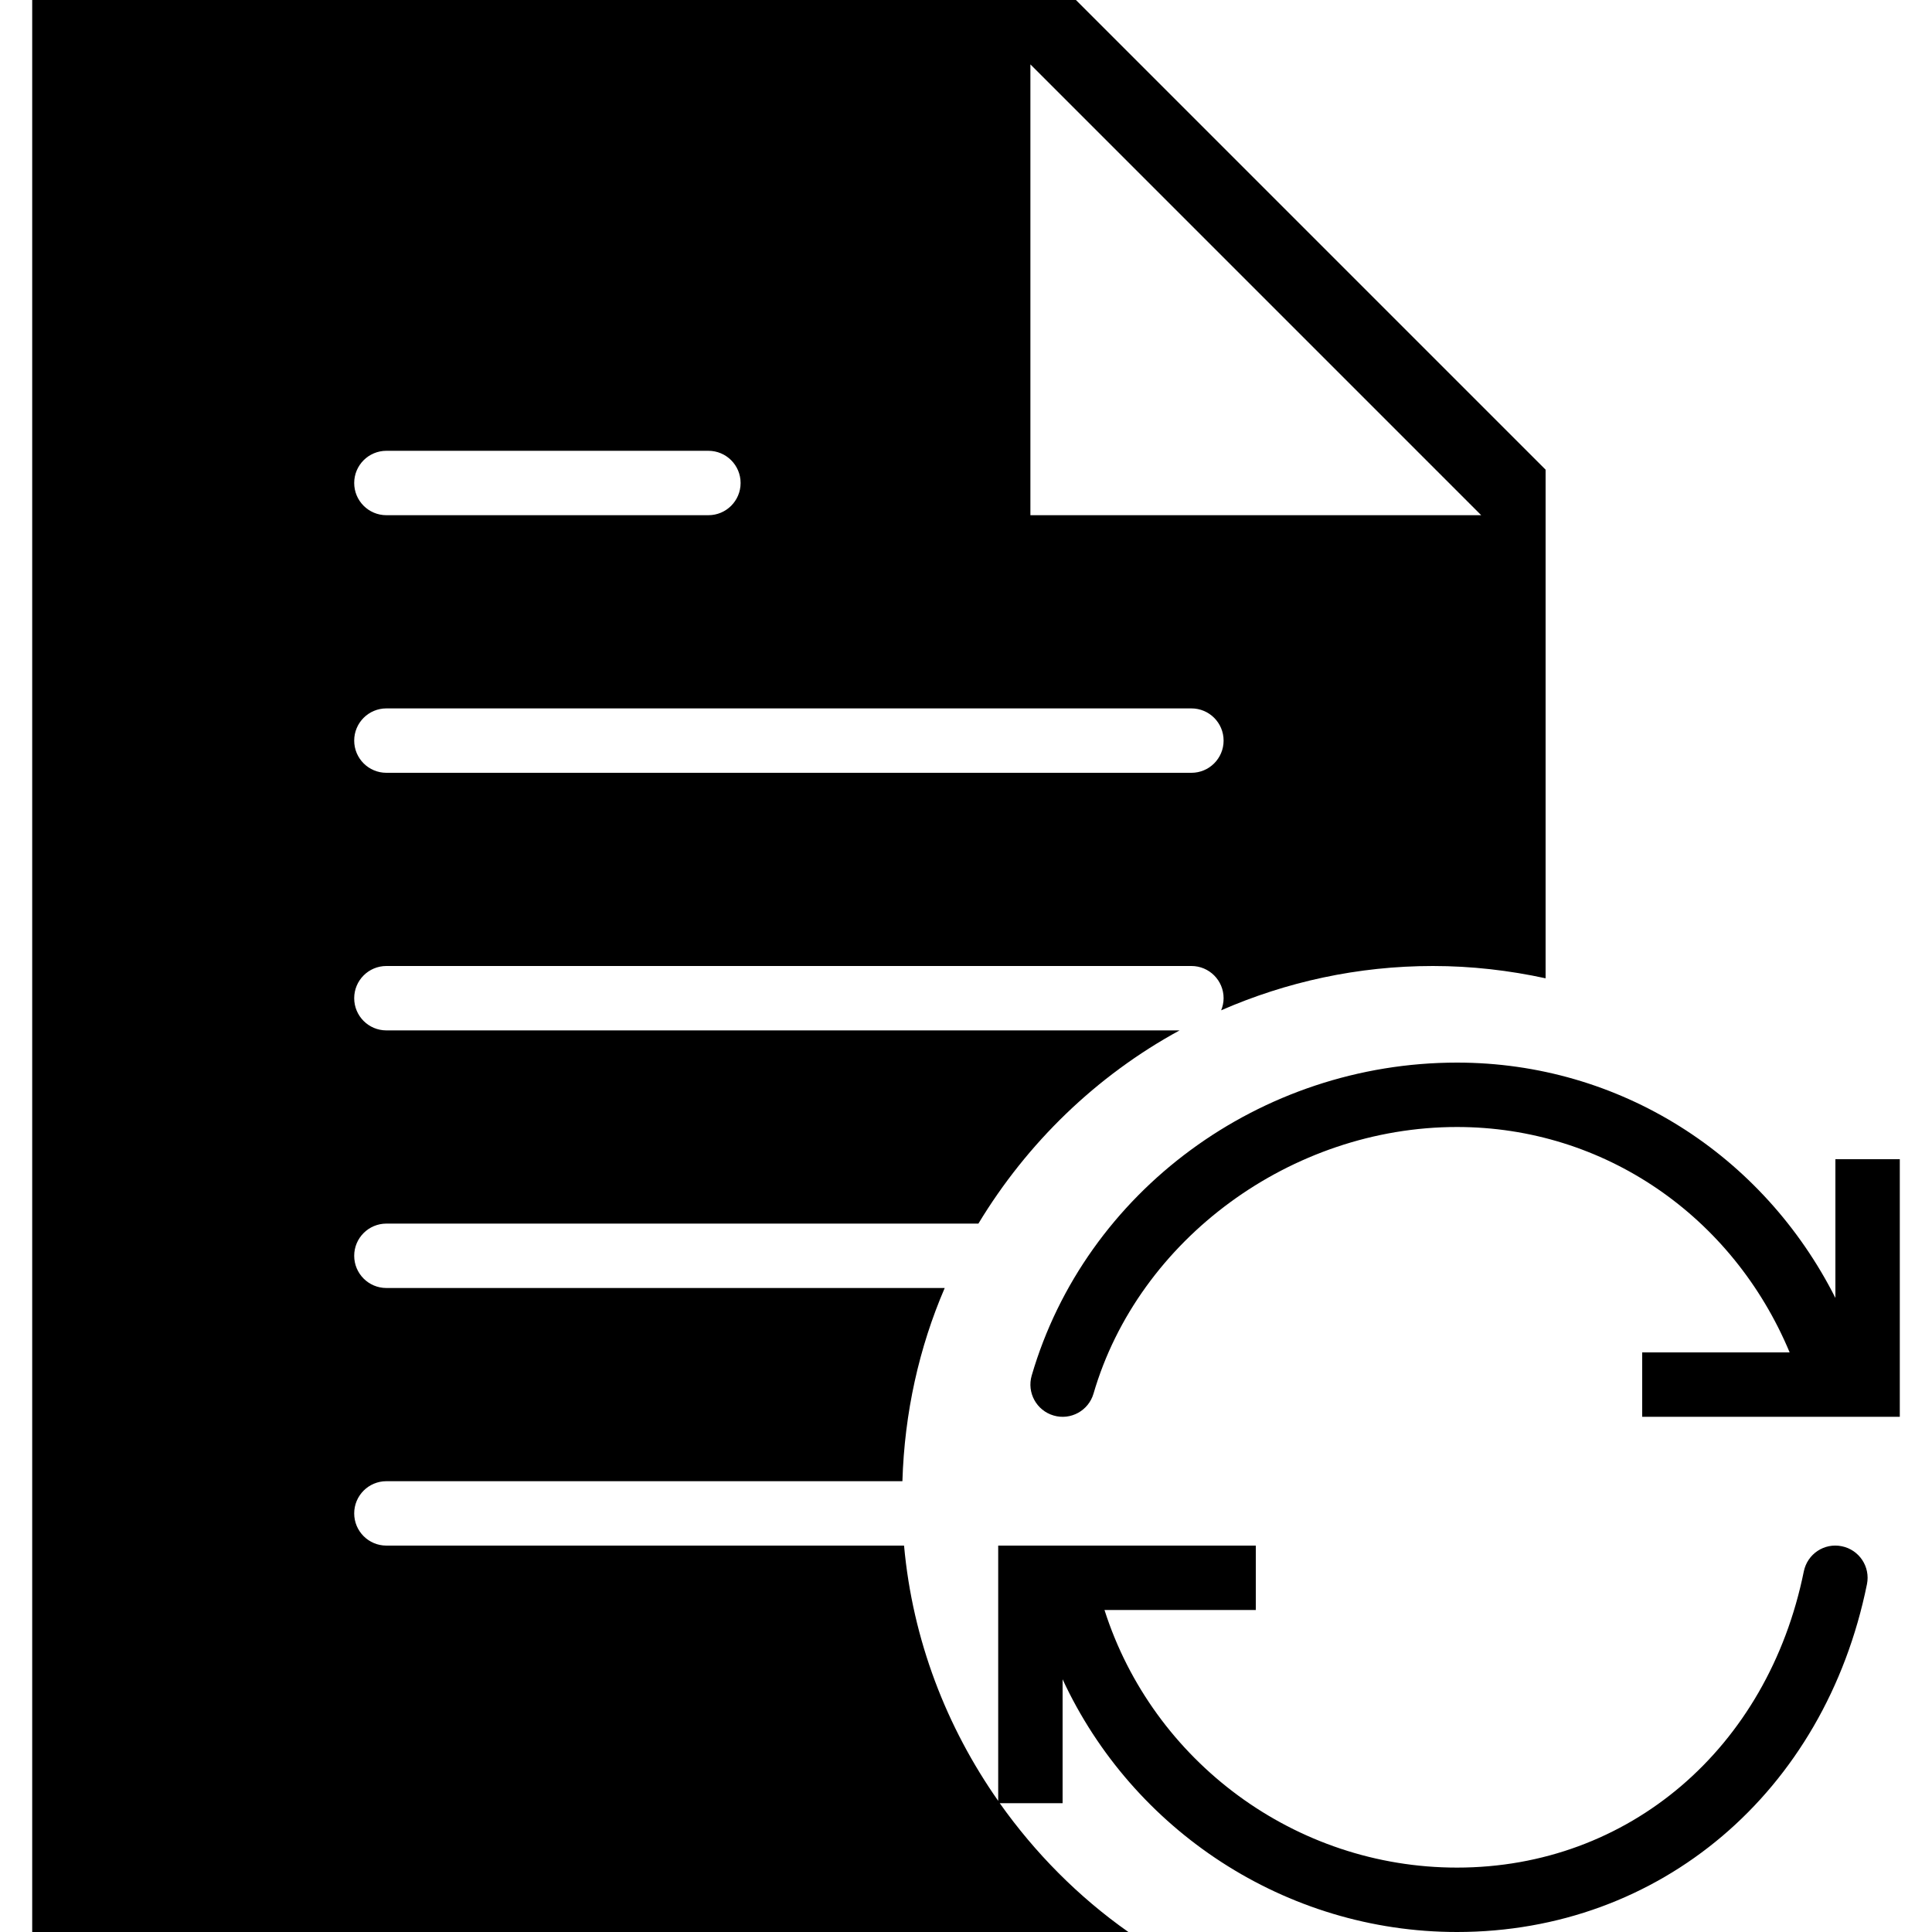
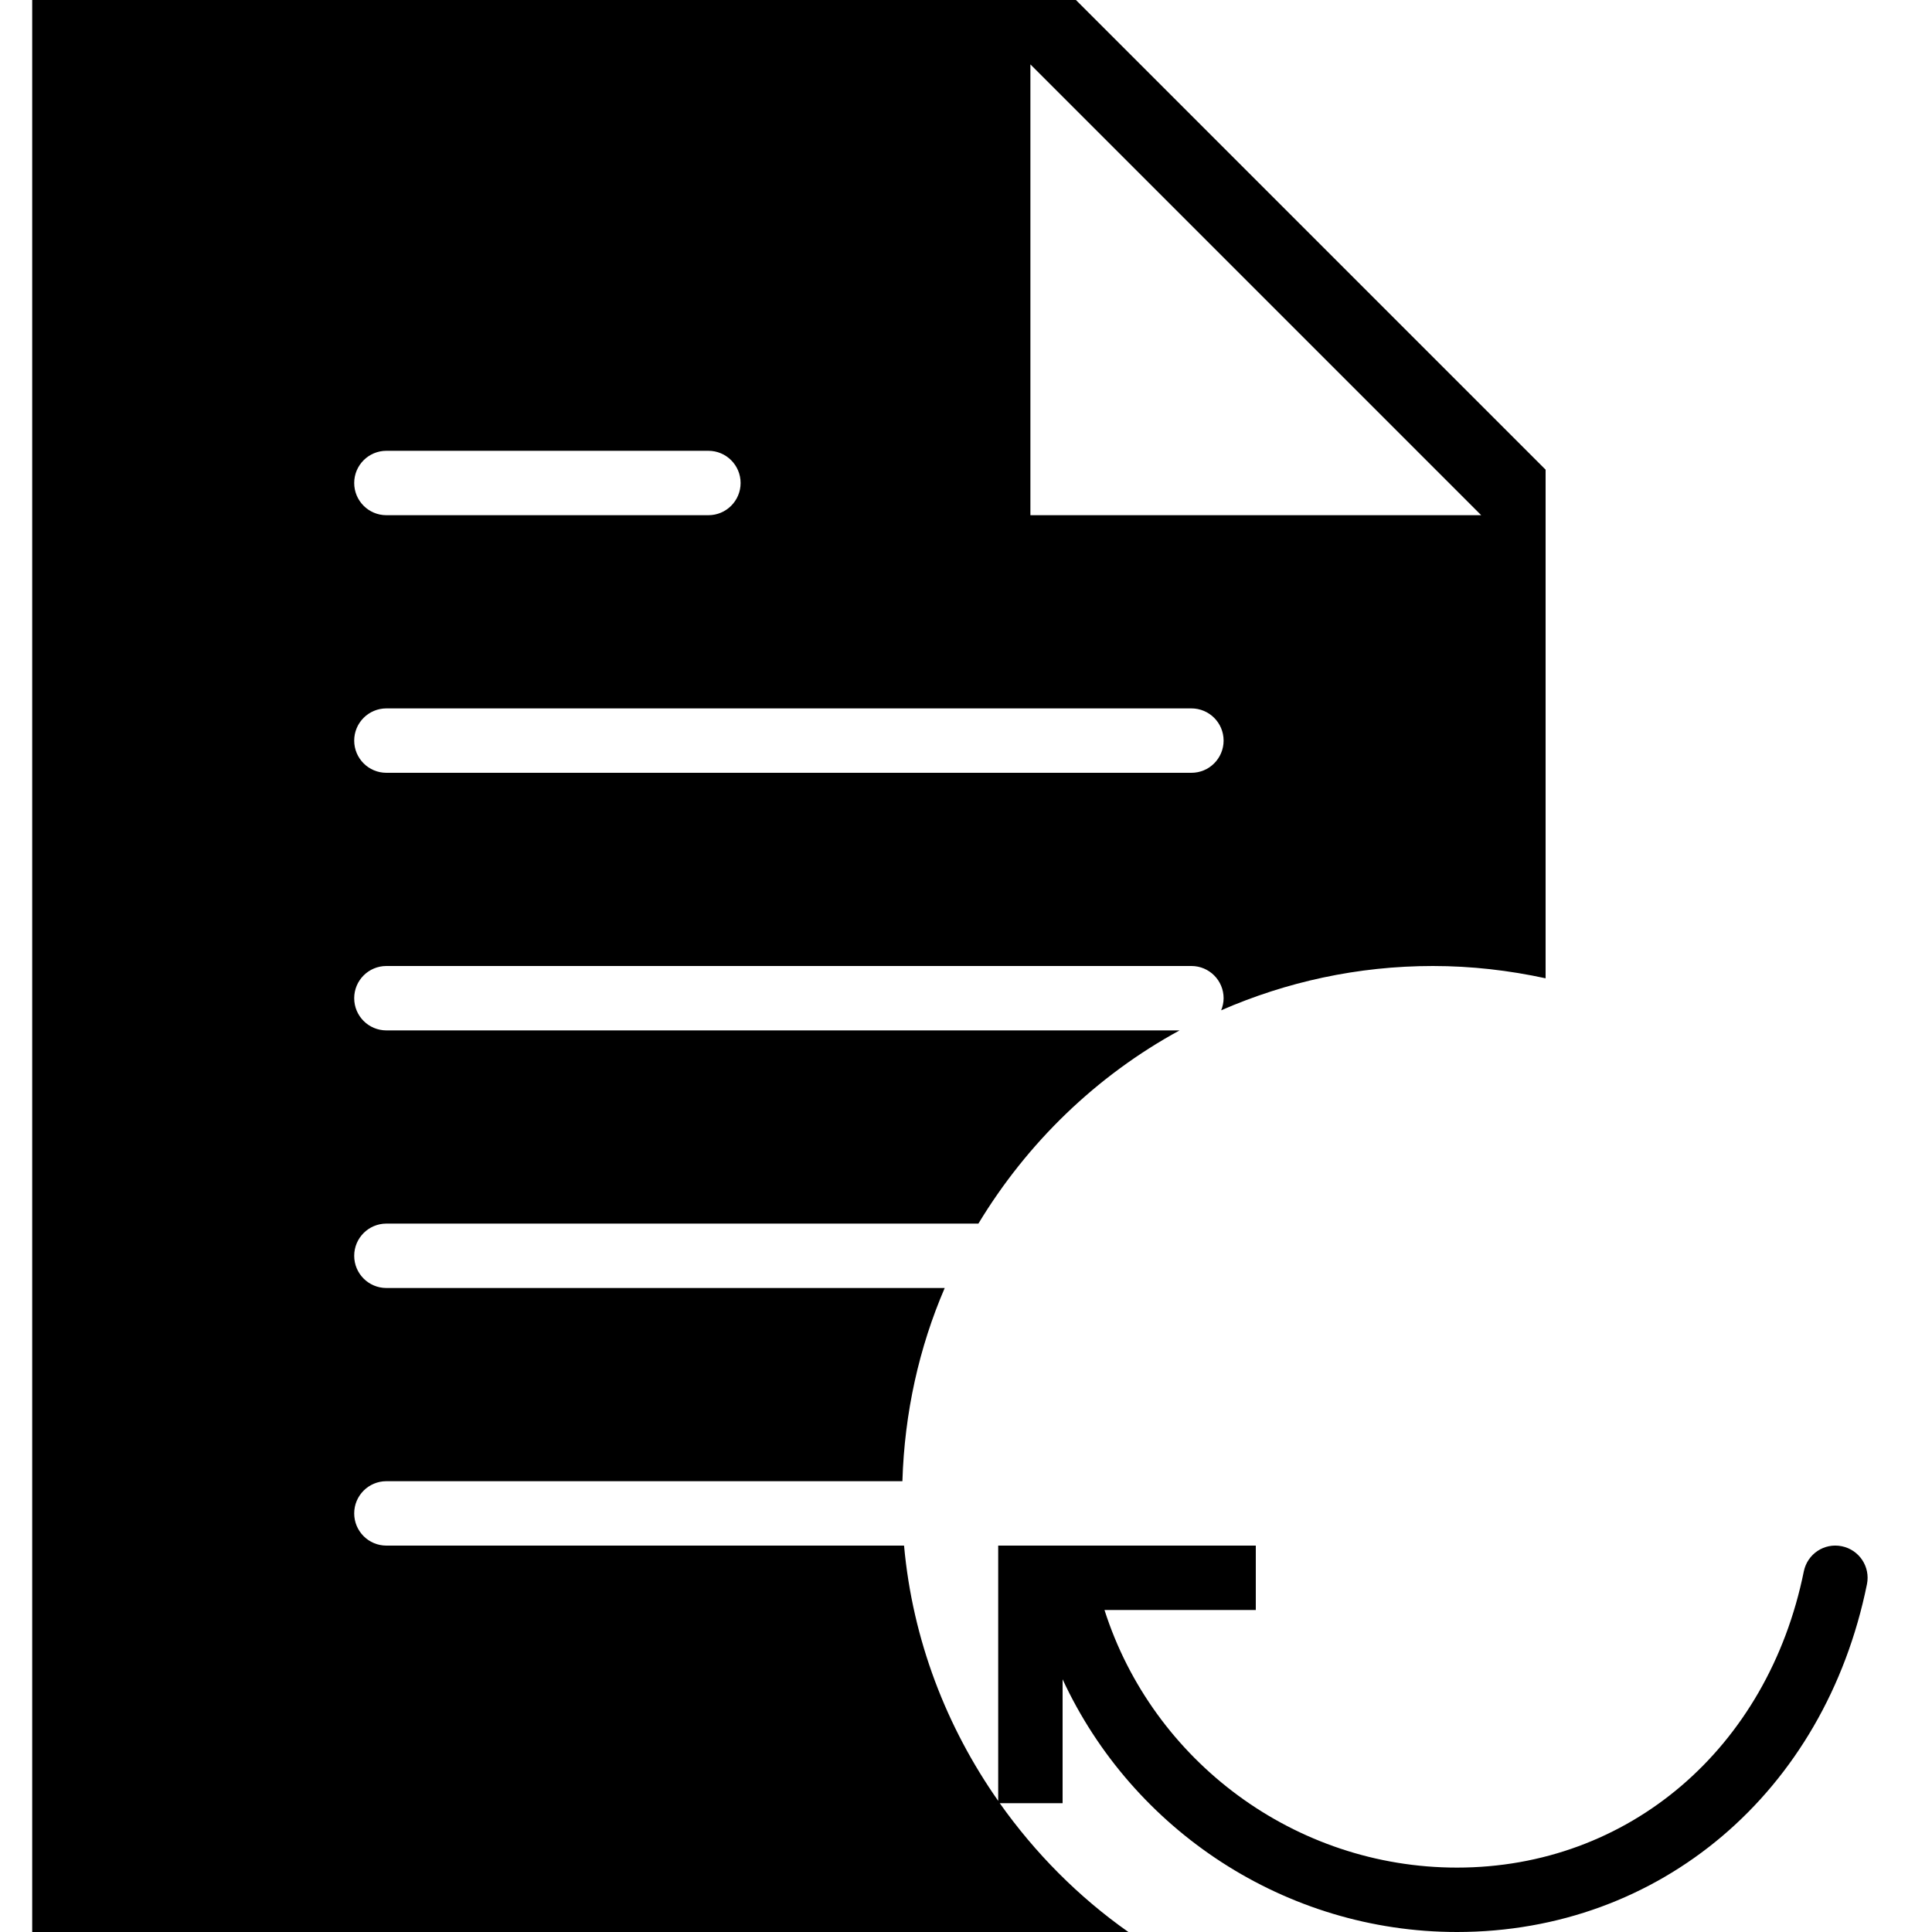
<svg xmlns="http://www.w3.org/2000/svg" fill="#000000" height="800px" width="800px" version="1.1" id="Capa_1" viewBox="0 0 60 60" xml:space="preserve">
  <g>
    <path d="M57.199,48.02c-0.548-0.112-1.069,0.241-1.18,0.781C54.903,54.303,50.574,58,45.249,58c-5.029,0-9.447-3.3-10.948-8H39v-2    h-8v7.928c-1.605-2.289-2.658-4.992-2.924-7.928H12c-0.552,0-1-0.447-1-1s0.448-1,1-1h16.025c0.064-2.124,0.517-4.15,1.314-6H12    c-0.552,0-1-0.447-1-1s0.448-1,1-1h18.385c1.517-2.509,3.667-4.594,6.248-6H12c-0.552,0-1-0.447-1-1s0.448-1,1-1h25    c0.552,0,1,0.447,1,1c0,0.133-0.029,0.259-0.076,0.376C39.941,30.495,42.163,30,44.5,30c1.202,0,2.371,0.137,3.5,0.382V14.586    L33.414,0H1v60h34.043c-1.553-1.092-2.898-2.452-3.995-4H33v-3.848C35.168,56.833,39.915,60,45.249,60    c6.304,0,11.42-4.341,12.731-10.801C58.09,48.658,57.74,48.13,57.199,48.02z M32,2l14,14H32V2z M12,14h10c0.552,0,1,0.447,1,1    s-0.448,1-1,1H12c-0.552,0-1-0.447-1-1S11.448,14,12,14z M12,22h25c0.552,0,1,0.447,1,1s-0.448,1-1,1H12c-0.552,0-1-0.447-1-1    S11.448,22,12,22z" />
-     <path d="M57,36v4.308C54.75,35.855,50.296,33,45.249,33c-6.109,0-11.541,3.997-13.209,9.72c-0.154,0.53,0.15,1.085,0.681,1.24    c0.53,0.156,1.085-0.151,1.239-0.68C35.358,38.482,40.105,35,45.249,35c4.565,0,8.561,2.765,10.33,7H51v2h5.997    c0.001,0,0.002,0,0.003,0c0.001,0,0.002,0,0.003,0H59v-8H57z" />
  </g>
</svg>